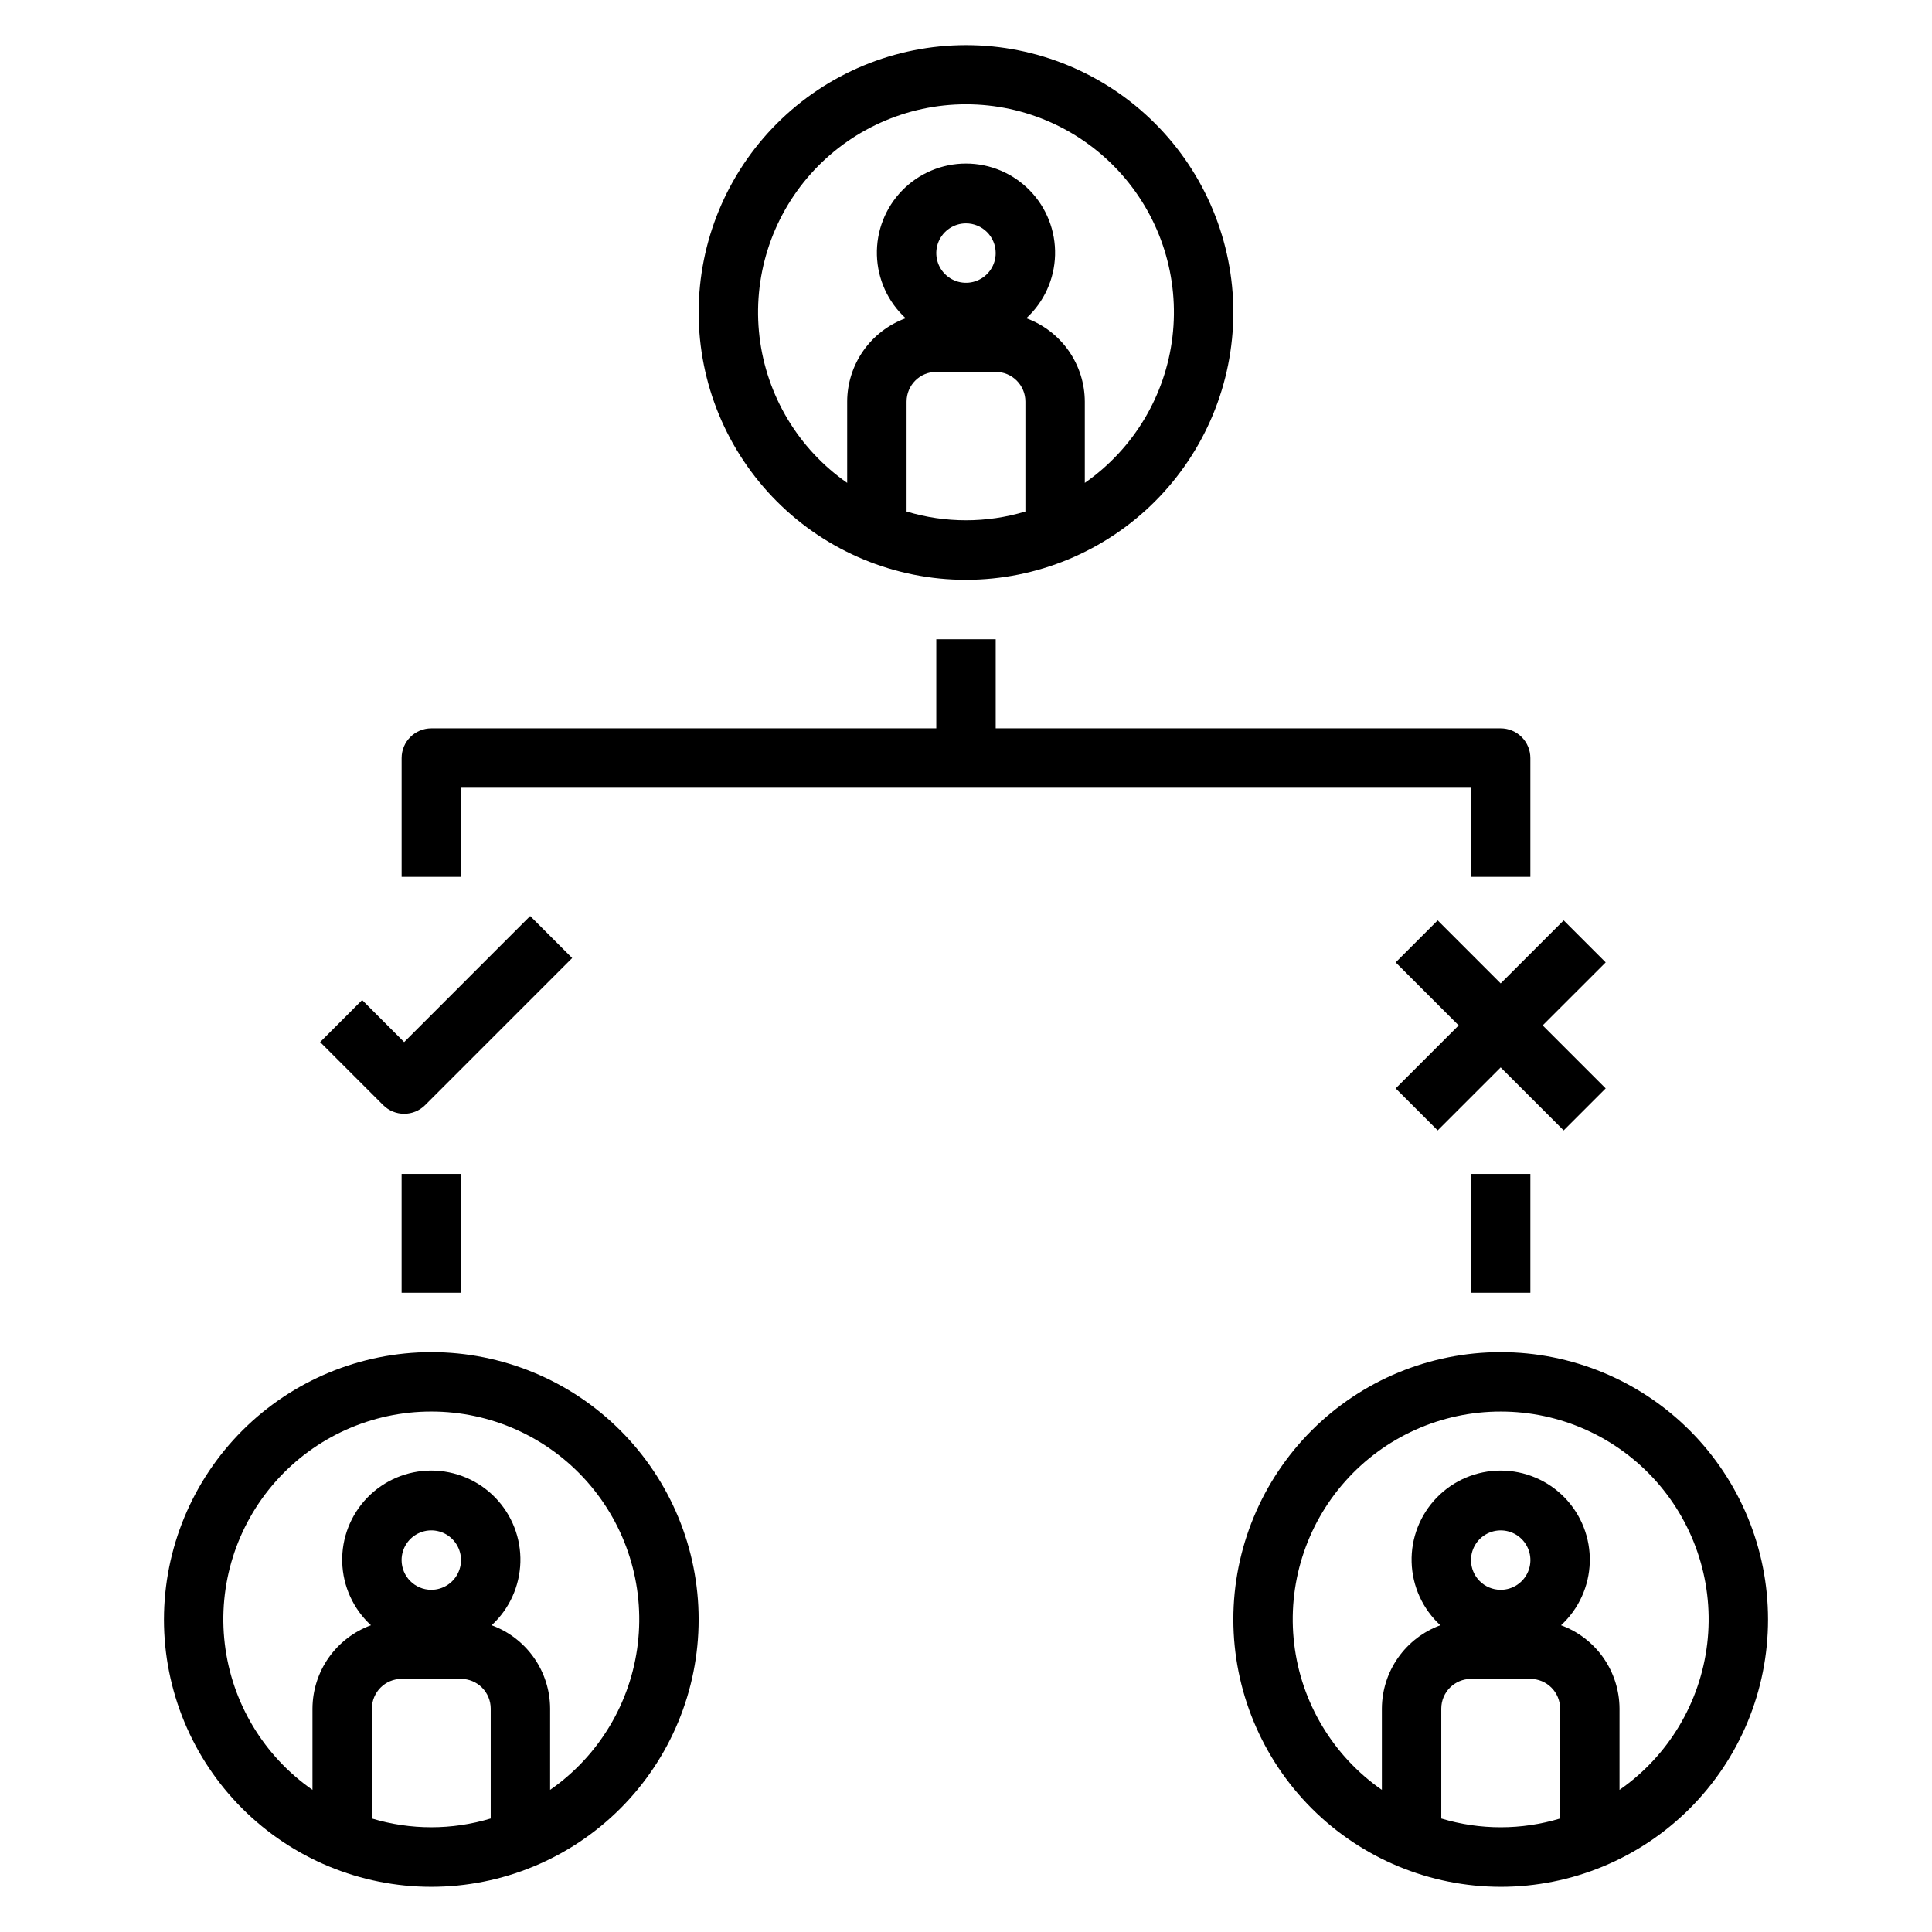
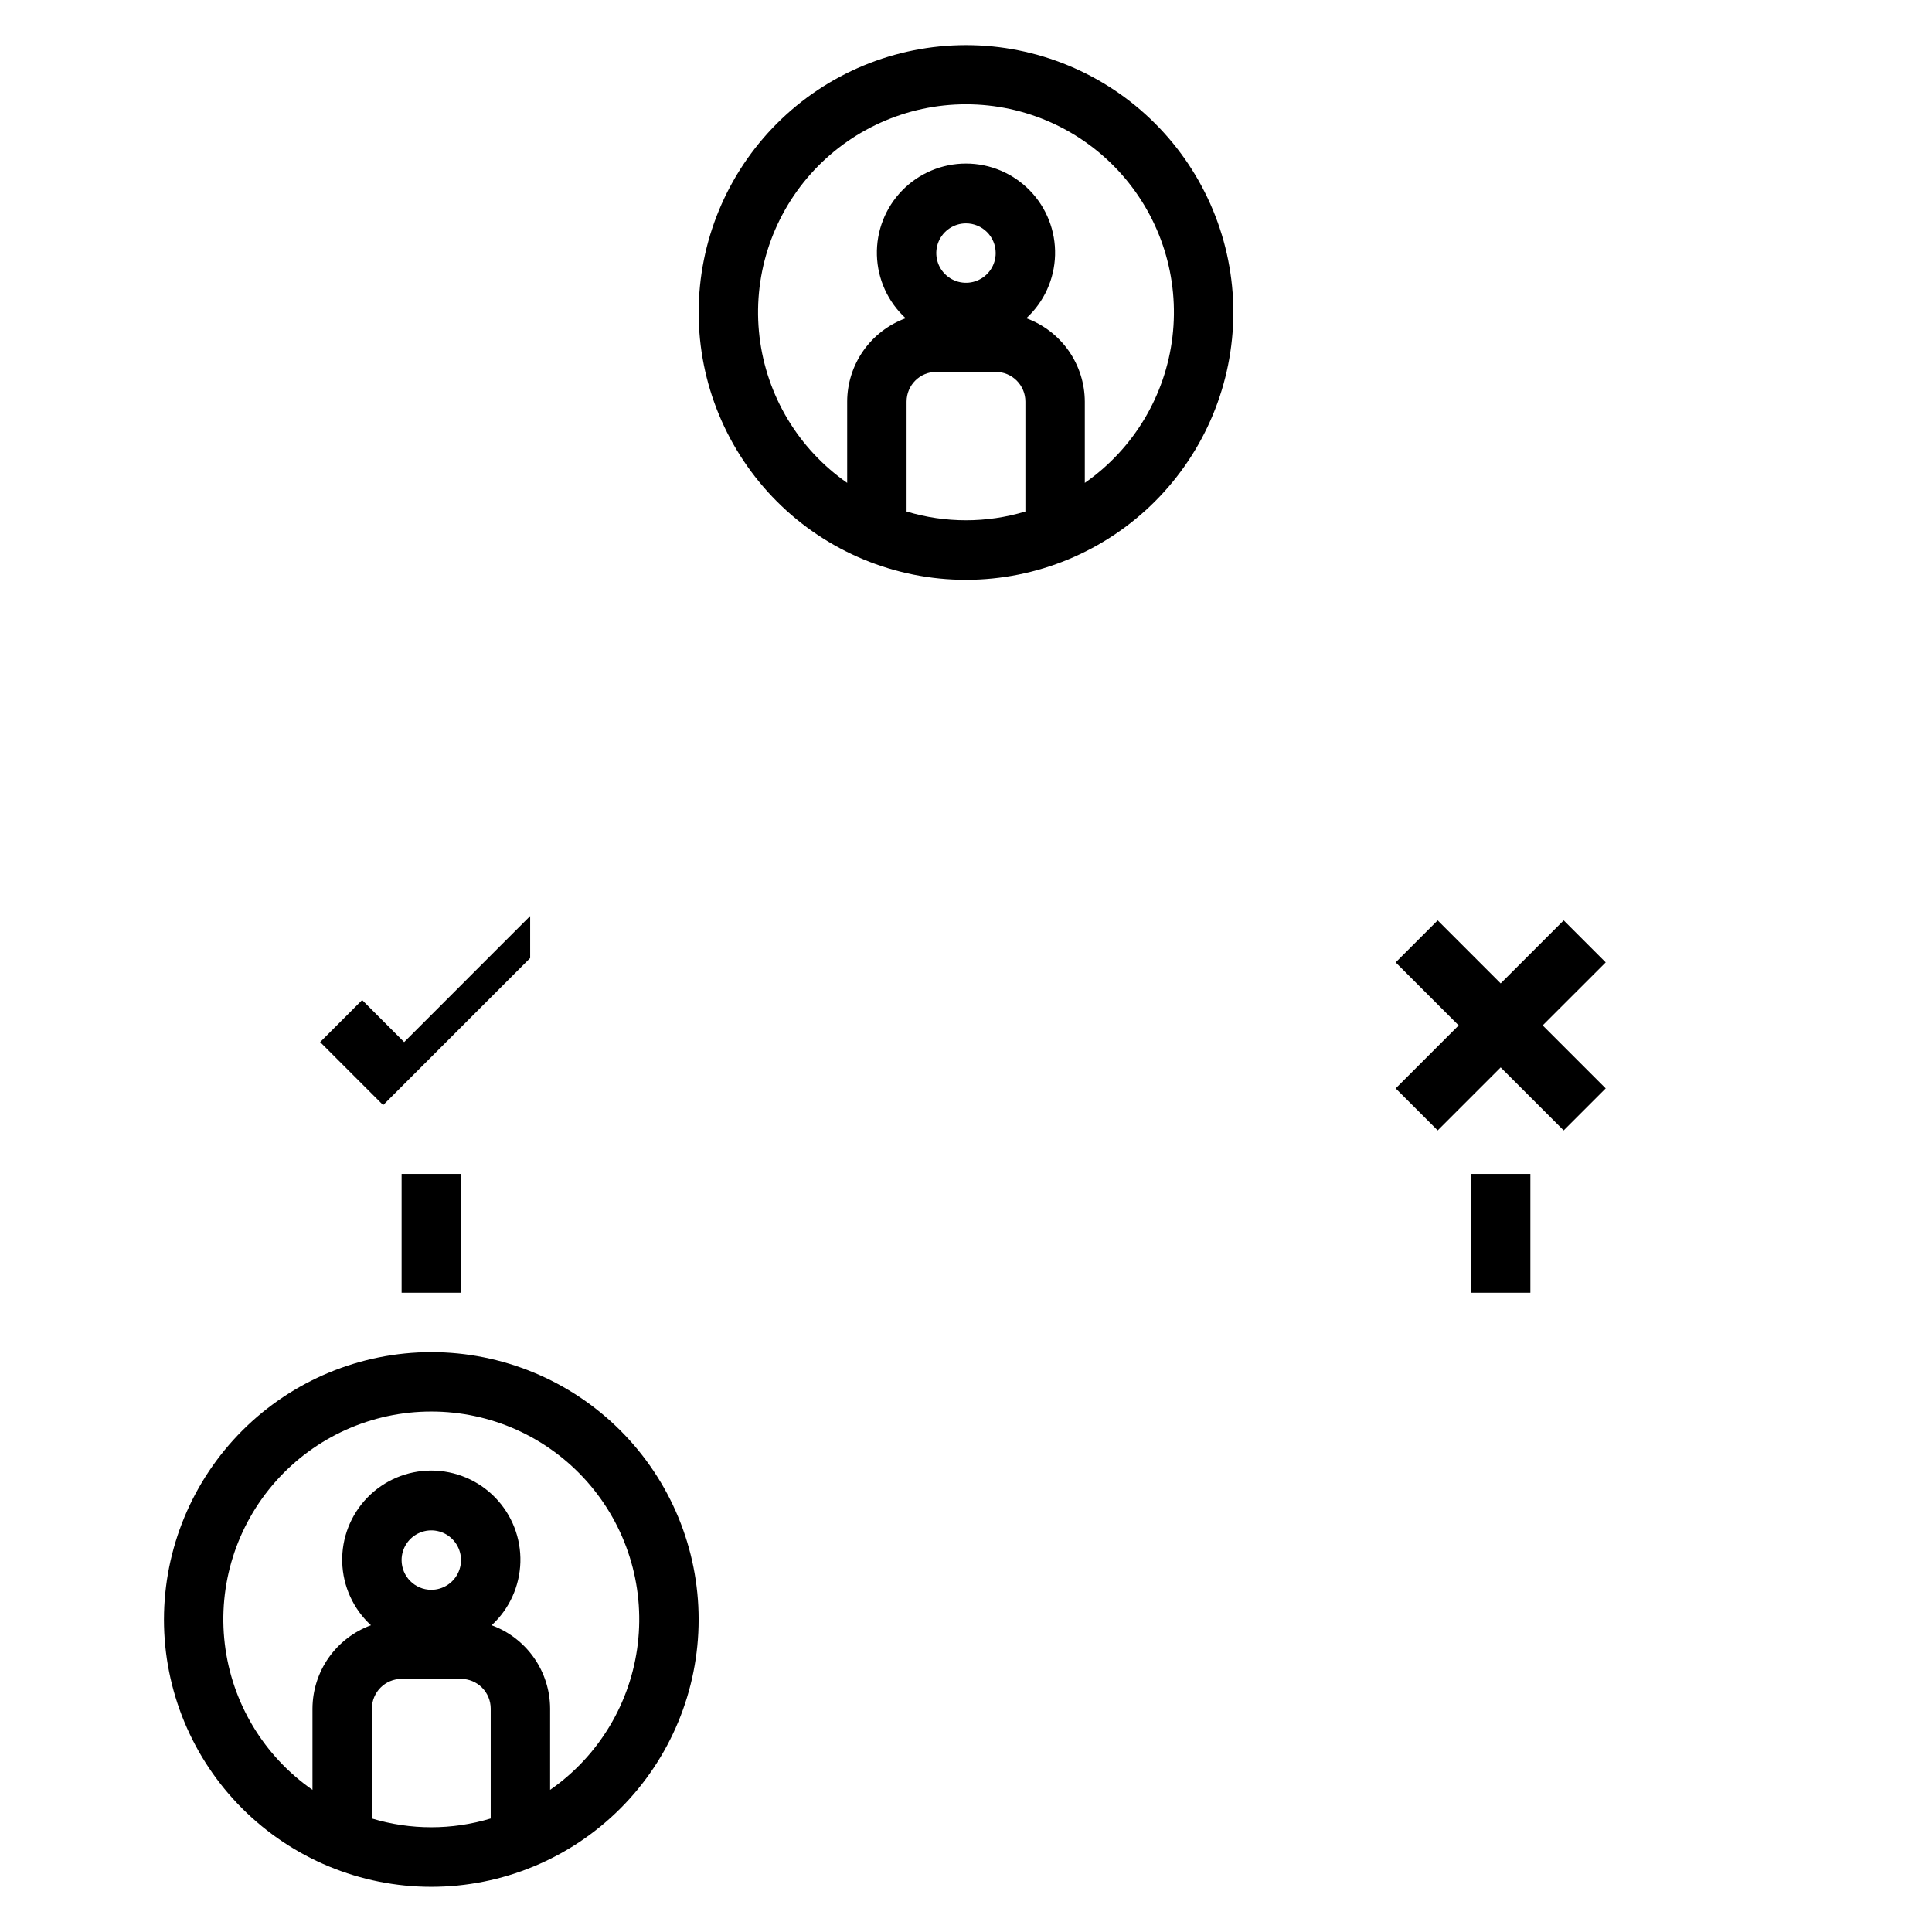
<svg xmlns="http://www.w3.org/2000/svg" fill="#000000" width="800px" height="800px" version="1.1" viewBox="144 144 512 512">
  <g>
    <path d="m187.45 573.18c0 18.789 7.465 36.809 20.75 50.098 13.289 13.285 31.309 20.75 50.098 20.75 18.793 0 36.812-7.465 50.098-20.75 13.289-13.289 20.75-31.309 20.75-50.098 0-18.789-7.461-36.812-20.75-50.098-13.285-13.285-31.305-20.75-50.098-20.75-18.781 0.02-36.789 7.492-50.074 20.773-13.281 13.281-20.75 31.289-20.773 50.074zm86.594 52.742c-10.27 3.098-21.223 3.098-31.488 0v-29.125c0-4.348 3.523-7.875 7.871-7.875h15.746c2.086 0 4.09 0.832 5.566 2.309 1.473 1.477 2.305 3.477 2.305 5.566zm-23.617-68.488c0-3.184 1.918-6.055 4.859-7.269 2.941-1.219 6.328-0.547 8.578 1.703 2.254 2.254 2.926 5.641 1.707 8.582s-4.09 4.859-7.273 4.859c-4.348 0-7.871-3.527-7.871-7.875zm7.871-39.359c15.742-0.016 30.738 6.711 41.199 18.473 10.461 11.766 15.383 27.445 13.527 43.074-1.855 15.633-10.312 29.723-23.238 38.711v-21.535c-0.016-4.824-1.512-9.527-4.285-13.477-2.769-3.949-6.684-6.957-11.215-8.613 4.695-4.316 7.441-10.352 7.621-16.727 0.176-6.375-2.231-12.547-6.68-17.121-4.445-4.57-10.551-7.148-16.93-7.148-6.375 0-12.48 2.578-16.93 7.148-4.445 4.574-6.852 10.746-6.676 17.121 0.176 6.375 2.926 12.41 7.617 16.727-4.527 1.656-8.441 4.664-11.215 8.613-2.769 3.949-4.266 8.652-4.285 13.477v21.539-0.004c-12.922-8.988-21.383-23.078-23.238-38.711-1.855-15.629 3.07-31.309 13.531-43.074 10.457-11.762 25.453-18.488 41.195-18.473z" />
-     <path d="m541.7 644.03c18.789 0 36.809-7.465 50.098-20.75 13.285-13.289 20.75-31.309 20.75-50.098 0-18.789-7.465-36.812-20.75-50.098-13.289-13.285-31.309-20.75-50.098-20.75-18.789 0-36.812 7.465-50.098 20.75-13.285 13.285-20.75 31.309-20.75 50.098 0.02 18.781 7.492 36.793 20.773 50.074s31.289 20.754 50.074 20.773zm15.742-18.105c-10.266 3.098-21.219 3.098-31.488 0v-29.125c0-4.348 3.527-7.875 7.875-7.875h15.742c2.09 0 4.09 0.832 5.566 2.309 1.477 1.477 2.305 3.477 2.305 5.566zm-23.613-68.488c0-3.184 1.918-6.055 4.859-7.269 2.941-1.219 6.328-0.547 8.578 1.703 2.25 2.254 2.926 5.641 1.707 8.582s-4.09 4.859-7.273 4.859c-4.348 0-7.871-3.527-7.871-7.875zm7.871-39.359c15.742-0.016 30.738 6.711 41.199 18.473 10.457 11.766 15.383 27.445 13.527 43.074-1.855 15.633-10.316 29.723-23.238 38.711v-21.535c-0.02-4.824-1.516-9.527-4.285-13.477-2.769-3.949-6.684-6.957-11.215-8.613 4.691-4.316 7.441-10.352 7.617-16.727 0.18-6.375-2.231-12.547-6.676-17.121-4.445-4.57-10.555-7.148-16.93-7.148-6.379 0-12.484 2.578-16.93 7.148-4.445 4.574-6.856 10.746-6.676 17.121 0.176 6.375 2.922 12.41 7.617 16.727-4.531 1.656-8.445 4.664-11.215 8.613-2.773 3.949-4.266 8.652-4.285 13.477v21.539-0.004c-12.926-8.988-21.383-23.078-23.238-38.711-1.855-15.629 3.066-31.309 13.527-43.074 10.461-11.762 25.457-18.488 41.199-18.473z" />
    <path d="m533.82 455.1h15.742v31.488h-15.742z" />
-     <path d="m533.82 376.38h15.742v-31.488c0-2.09-0.828-4.09-2.305-5.566-1.477-1.477-3.481-2.305-5.566-2.305h-133.82v-23.617h-15.746v23.617h-133.82c-4.348 0-7.871 3.523-7.871 7.871v31.488h15.742l0.004-23.617h267.65z" />
    <path d="m250.43 455.1h15.742v31.488h-15.742z" />
    <path d="m470.85 226.81c0-18.789-7.465-36.809-20.75-50.098-13.289-13.285-31.309-20.75-50.098-20.75-18.793 0-36.812 7.465-50.098 20.75-13.289 13.289-20.754 31.309-20.754 50.098 0 18.793 7.465 36.812 20.754 50.098 13.285 13.289 31.305 20.754 50.098 20.754 18.781-0.023 36.789-7.492 50.074-20.777 13.281-13.281 20.75-31.289 20.773-50.074zm-102.34 23.617v21.539c-12.922-9-21.379-23.094-23.234-38.73-1.855-15.633 3.066-31.316 13.523-43.09 10.457-11.77 25.453-18.508 41.199-18.508 15.742 0 30.738 6.738 41.195 18.508 10.457 11.773 15.379 27.457 13.523 43.09-1.855 15.637-10.312 29.73-23.23 38.73v-21.539c-0.02-4.824-1.516-9.527-4.285-13.477-2.773-3.949-6.688-6.953-11.215-8.613 4.691-4.316 7.441-10.348 7.617-16.723s-2.231-12.551-6.676-17.121c-4.449-4.574-10.555-7.152-16.93-7.152-6.379 0-12.484 2.578-16.93 7.152-4.449 4.57-6.856 10.746-6.68 17.121 0.18 6.375 2.926 12.406 7.621 16.723-4.531 1.66-8.445 4.664-11.219 8.613-2.769 3.949-4.266 8.652-4.281 13.477zm39.359-39.359c0 3.184-1.918 6.055-4.859 7.273-2.941 1.219-6.328 0.543-8.578-1.707-2.254-2.25-2.926-5.637-1.707-8.578s4.09-4.859 7.273-4.859c2.086 0 4.09 0.828 5.566 2.305 1.477 1.477 2.305 3.477 2.305 5.566zm-23.617 39.359c0-4.348 3.523-7.871 7.871-7.871h15.746c2.086 0 4.09 0.828 5.566 2.305 1.477 1.477 2.305 3.481 2.305 5.566v29.125c-10.266 3.098-21.219 3.098-31.488 0z" />
-     <path d="m284.5 386.76-33.395 33.402-11.133-11.141-11.133 11.141 16.695 16.695h0.008c3.074 3.074 8.055 3.074 11.129 0l38.957-38.965z" />
+     <path d="m284.5 386.76-33.395 33.402-11.133-11.141-11.133 11.141 16.695 16.695h0.008l38.957-38.965z" />
    <path d="m558.39 387.91-16.695 16.699-16.695-16.699-11.133 11.133 16.695 16.695-16.695 16.695 11.133 11.133 16.695-16.695 16.695 16.695 11.133-11.133-16.699-16.695 16.699-16.695z" />
  </g>
</svg>